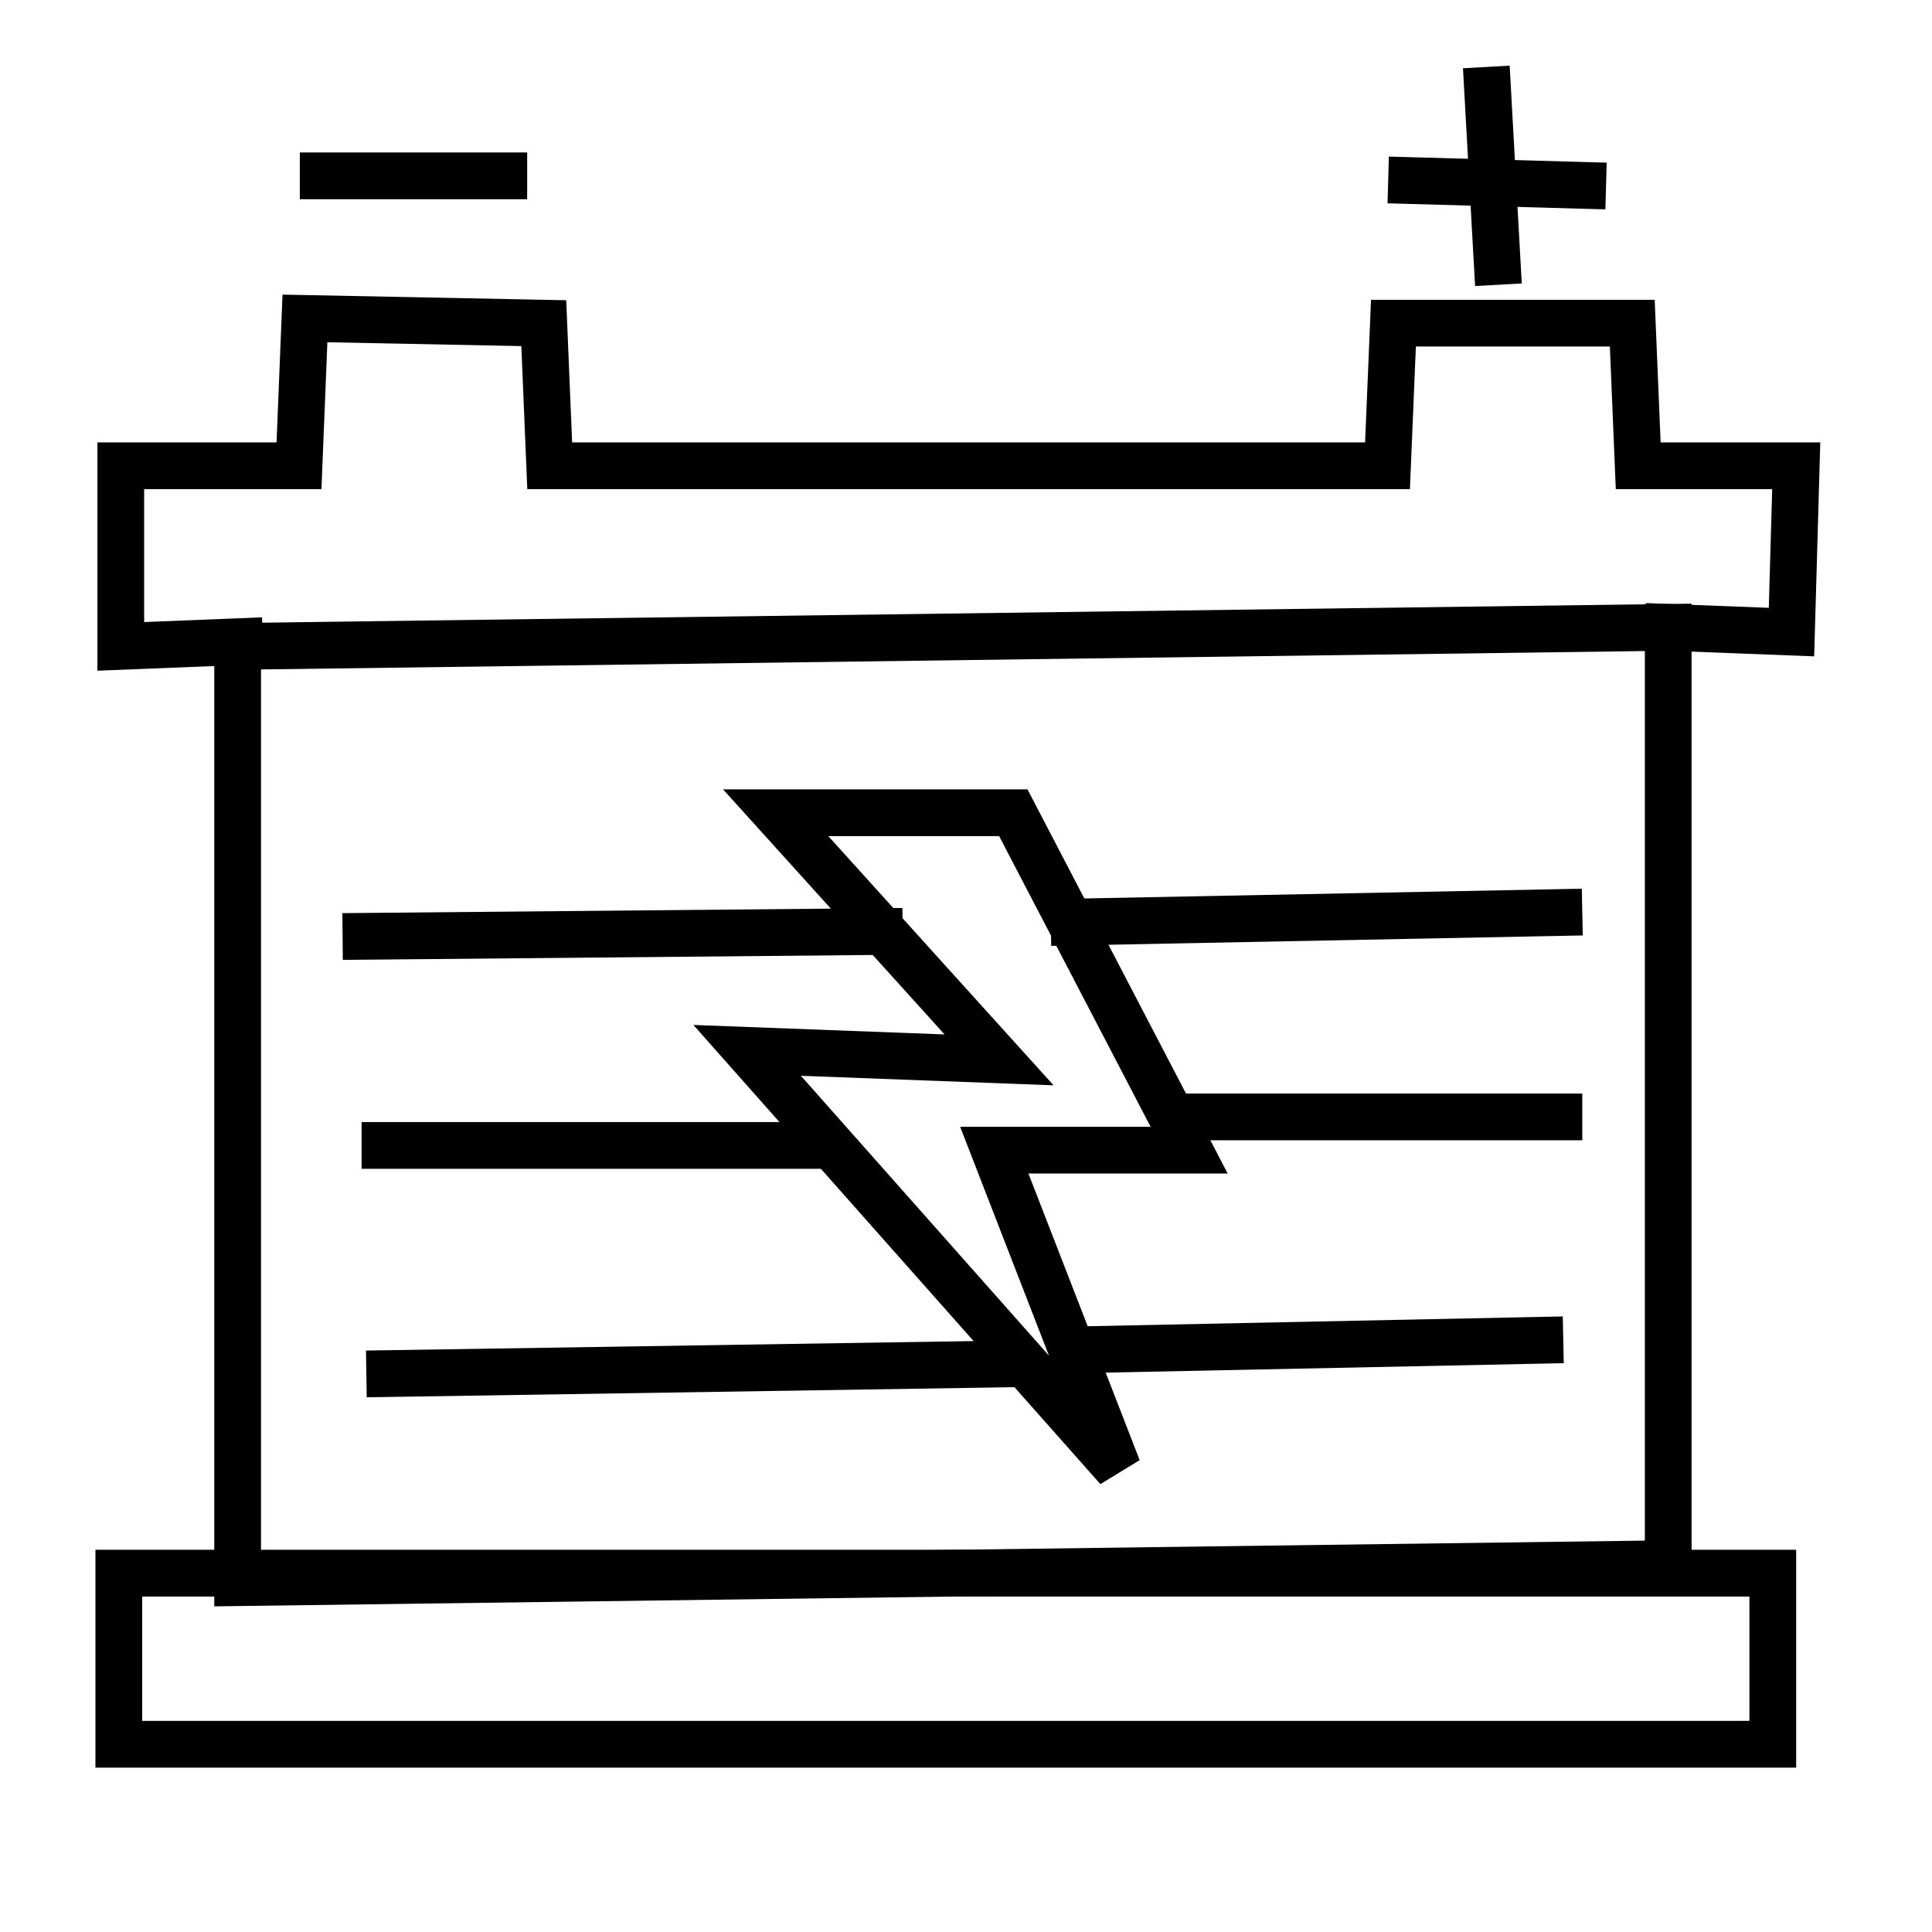
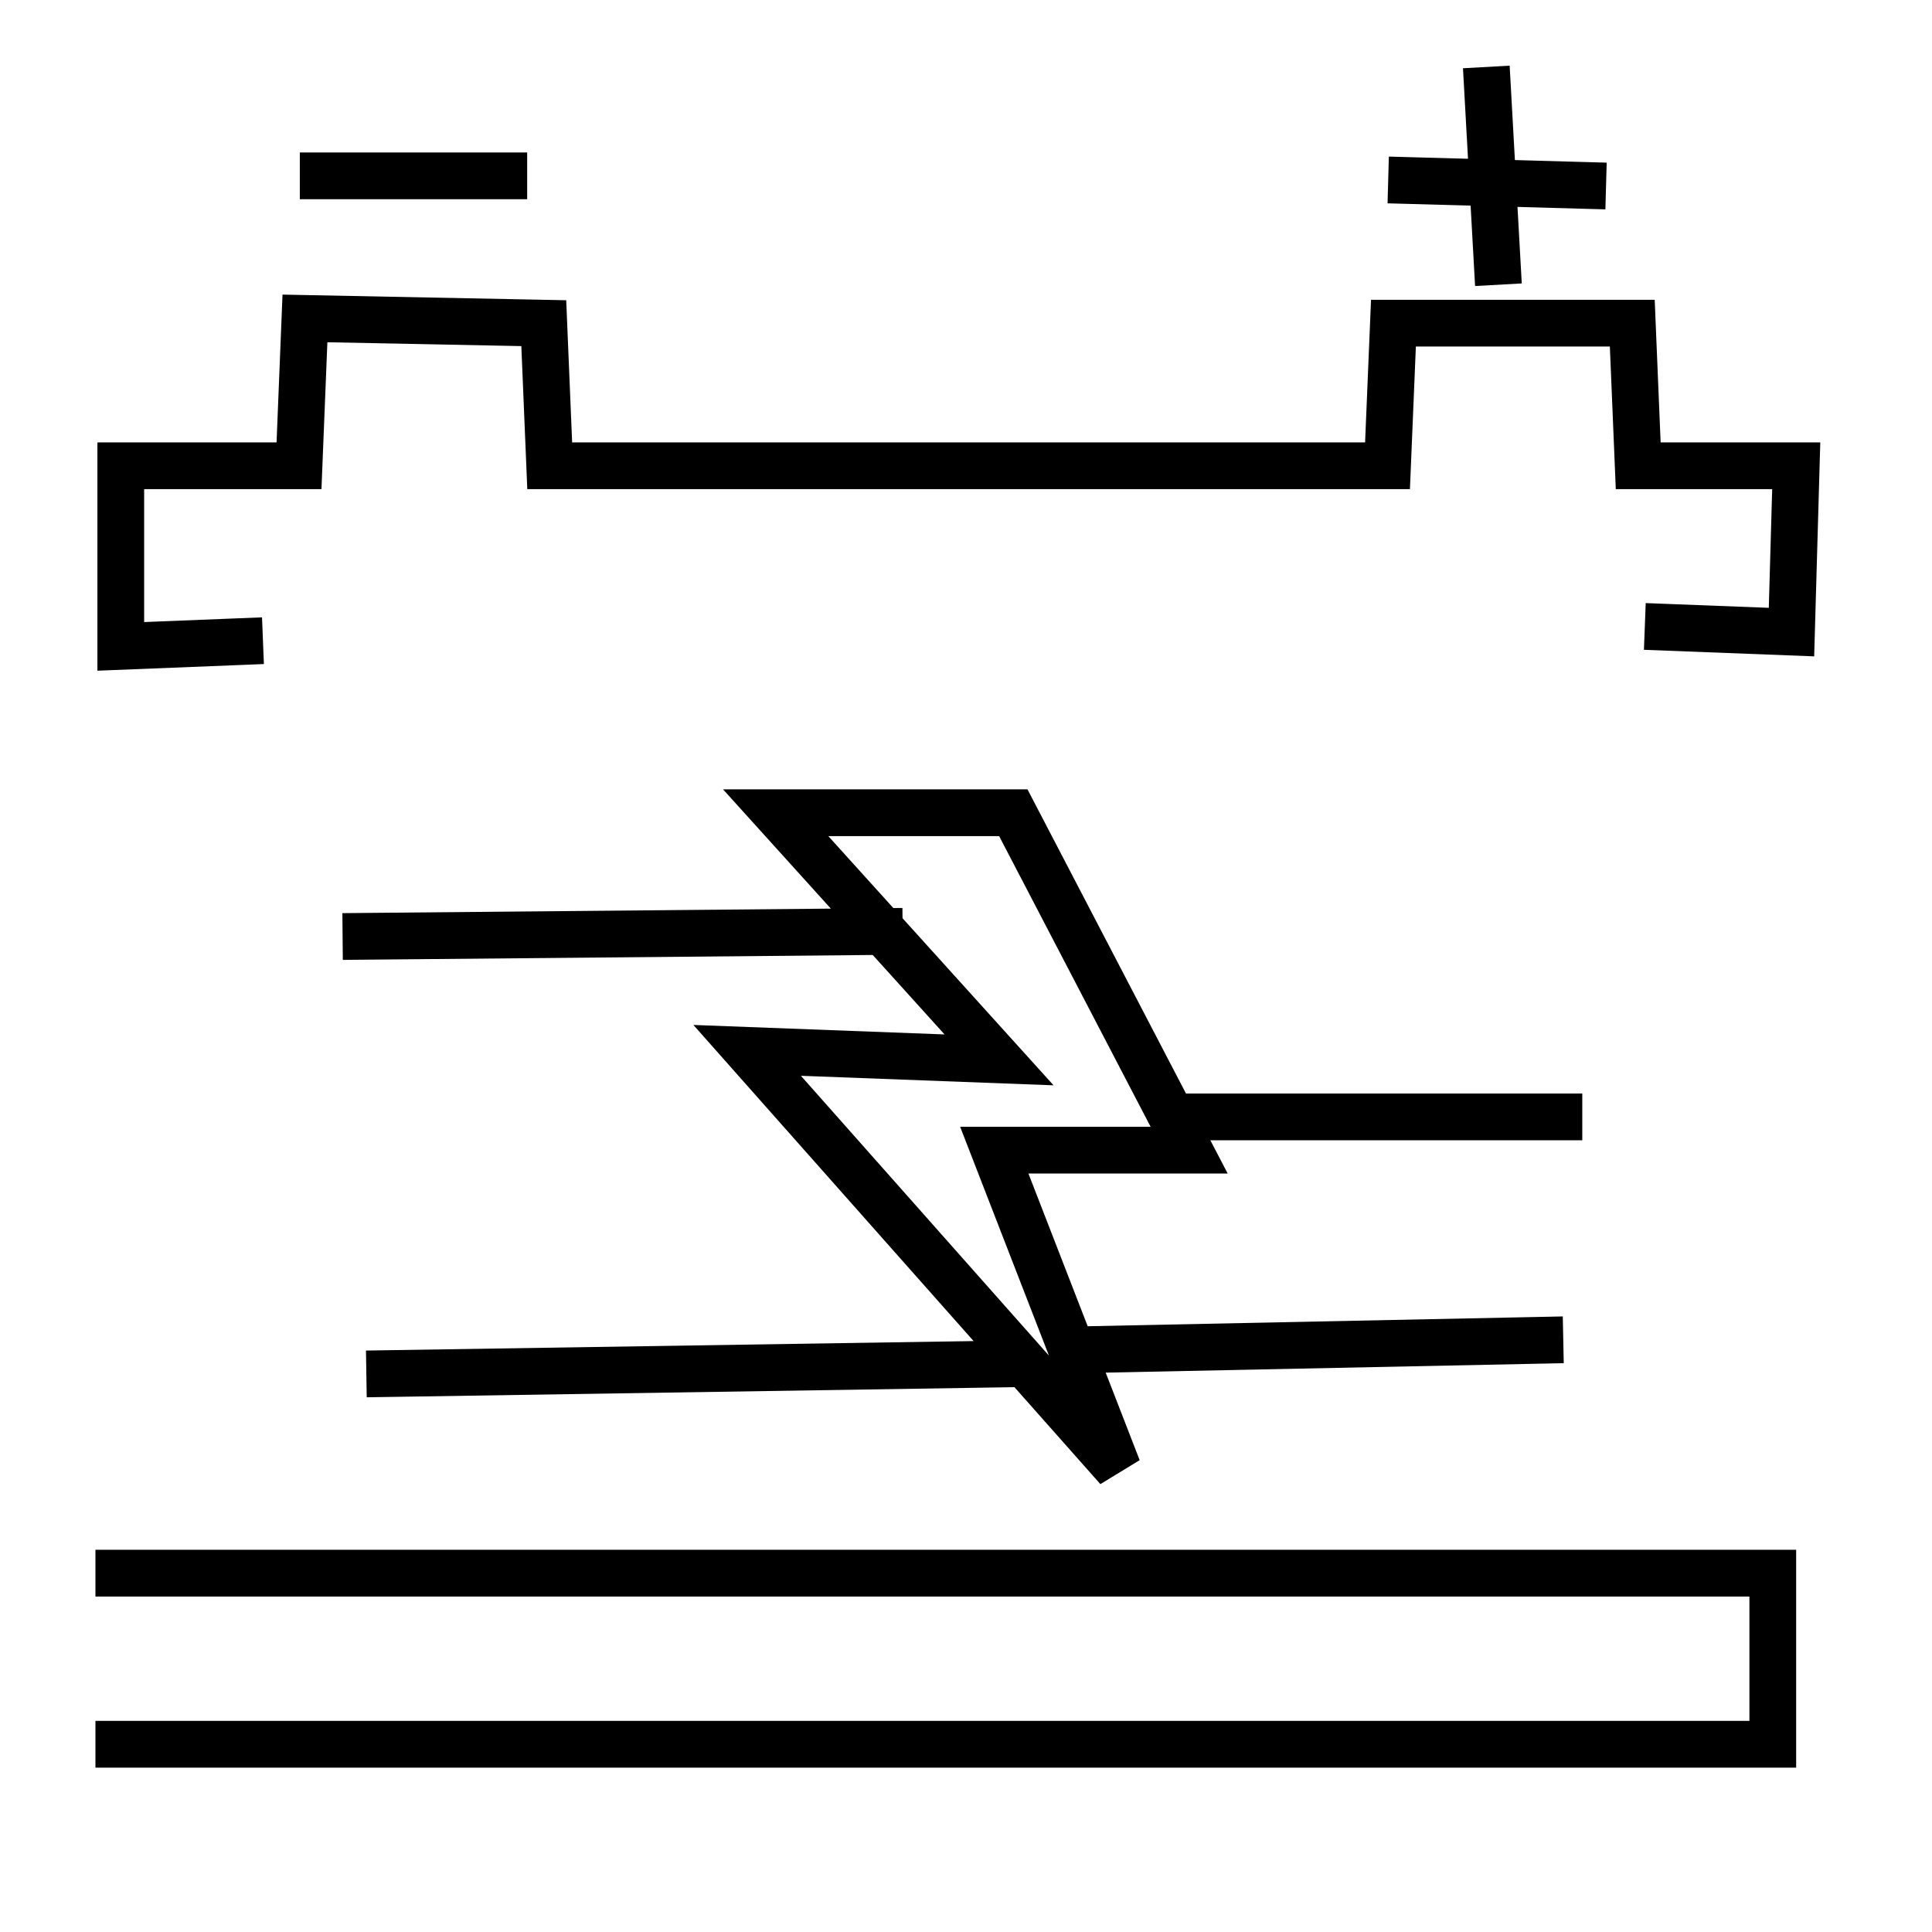
<svg xmlns="http://www.w3.org/2000/svg" xmlns:ns1="http://sodipodi.sourceforge.net/DTD/sodipodi-0.dtd" xmlns:ns2="http://www.inkscape.org/namespaces/inkscape" version="1.1" id="svg1" width="97.333" height="97.333" viewBox="0 0 97.333 97.333" ns1:docname="battery.svg" ns2:version="1.3 (0e150ed6c4, 2023-07-21)">
  <defs id="defs1" />
  <ns1:namedview id="namedview1" pagecolor="#ffffff" bordercolor="#cccccc" borderopacity="1" ns2:showpageshadow="0" ns2:pageopacity="1" ns2:pagecheckerboard="0" ns2:deskcolor="#d1d1d1" ns2:zoom="4.1763698" ns2:cx="48.726529" ns2:cy="48.726529" ns2:window-width="1920" ns2:window-height="1009" ns2:window-x="1912" ns2:window-y="-8" ns2:window-maximized="1" ns2:current-layer="layer2" />
  <g ns2:groupmode="layer" ns2:label="Image" id="g1" />
  <g ns2:groupmode="layer" id="layer2" ns2:label="Image 1">
    <g id="g12">
-       <path id="rect1" style="fill:none;stroke:#000000;stroke-width:2.355;stroke-linecap:square" d="m 11.972,32.564 72.072,-0.958 V 78.777 L 11.972,79.734 V 32.564" ns1:nodetypes="ccccc" />
-       <path id="rect2" style="fill:none;stroke:#000000;stroke-width:2.355;stroke-linecap:square" d="M 5.986,79.255 H 89.312 v 8.62 H 5.986 Z" ns1:nodetypes="ccccc" />
+       <path id="rect2" style="fill:none;stroke:#000000;stroke-width:2.355;stroke-linecap:square" d="M 5.986,79.255 H 89.312 v 8.62 H 5.986 " ns1:nodetypes="ccccc" />
      <path id="rect3" style="fill:none;stroke:#000000;stroke-width:2.355;stroke-linecap:square" d="m 12.071,32.325 -5.986,0.239 v -9.099 h 8.979 l 0.299,-7.423 12.032,0.239 0.299,7.183 h 7.624 6.285 6.285 6.285 6.285 6.285 3.159 l 0.299,-7.183 h 12.032 l 0.299,7.183 h 7.961 l -0.239,8.38 -6.212,-0.239" ns1:nodetypes="cccccccccccccccccccc" />
      <path style="fill:none;stroke:#000000;stroke-width:2.355;stroke-linecap:square" d="m 16.282,8.859 h 9.099" id="path3" ns1:nodetypes="cc" />
      <path style="fill:none;stroke:#000000;stroke-width:2.355;stroke-linecap:square" d="m 71.114,9.099 8.62,0.239" id="path4" />
      <path style="fill:none;stroke:#000000;stroke-width:2.355;stroke-linecap:square" d="m 74.945,4.549 0.479,8.62" id="path5" />
      <path style="fill:none;stroke:#000000;stroke-width:2.355;stroke-linecap:square" d="M 51.05,40.945 H 39.078 L 50.332,53.396 37.641,52.917 56.318,73.988 50.092,57.945 h 9.817 z" id="path6" />
      <path style="fill:none;stroke:#000000;stroke-width:2.355;stroke-linecap:square" d="M 18.437,47.17 44.297,46.931" id="path7" />
-       <path style="fill:none;stroke:#000000;stroke-width:2.355;stroke-linecap:square" d="M 54.114,46.452 78.537,45.973" id="path8" />
      <path style="fill:none;stroke:#000000;stroke-width:2.355;stroke-linecap:square" d="M 77.579,67.523 54.353,68.002" id="path9" />
      <path style="fill:none;stroke:#000000;stroke-width:2.355;stroke-linecap:square" d="M 50.283,68.72 19.634,69.199" id="path10" />
-       <path style="fill:none;stroke:#000000;stroke-width:2.355;stroke-linecap:square" d="M 19.395,57.706 H 40.945" id="path11" />
      <path style="fill:none;stroke:#000000;stroke-width:2.355;stroke-linecap:square" d="M 59.621,56.269 H 78.537" id="path12" />
    </g>
  </g>
</svg>